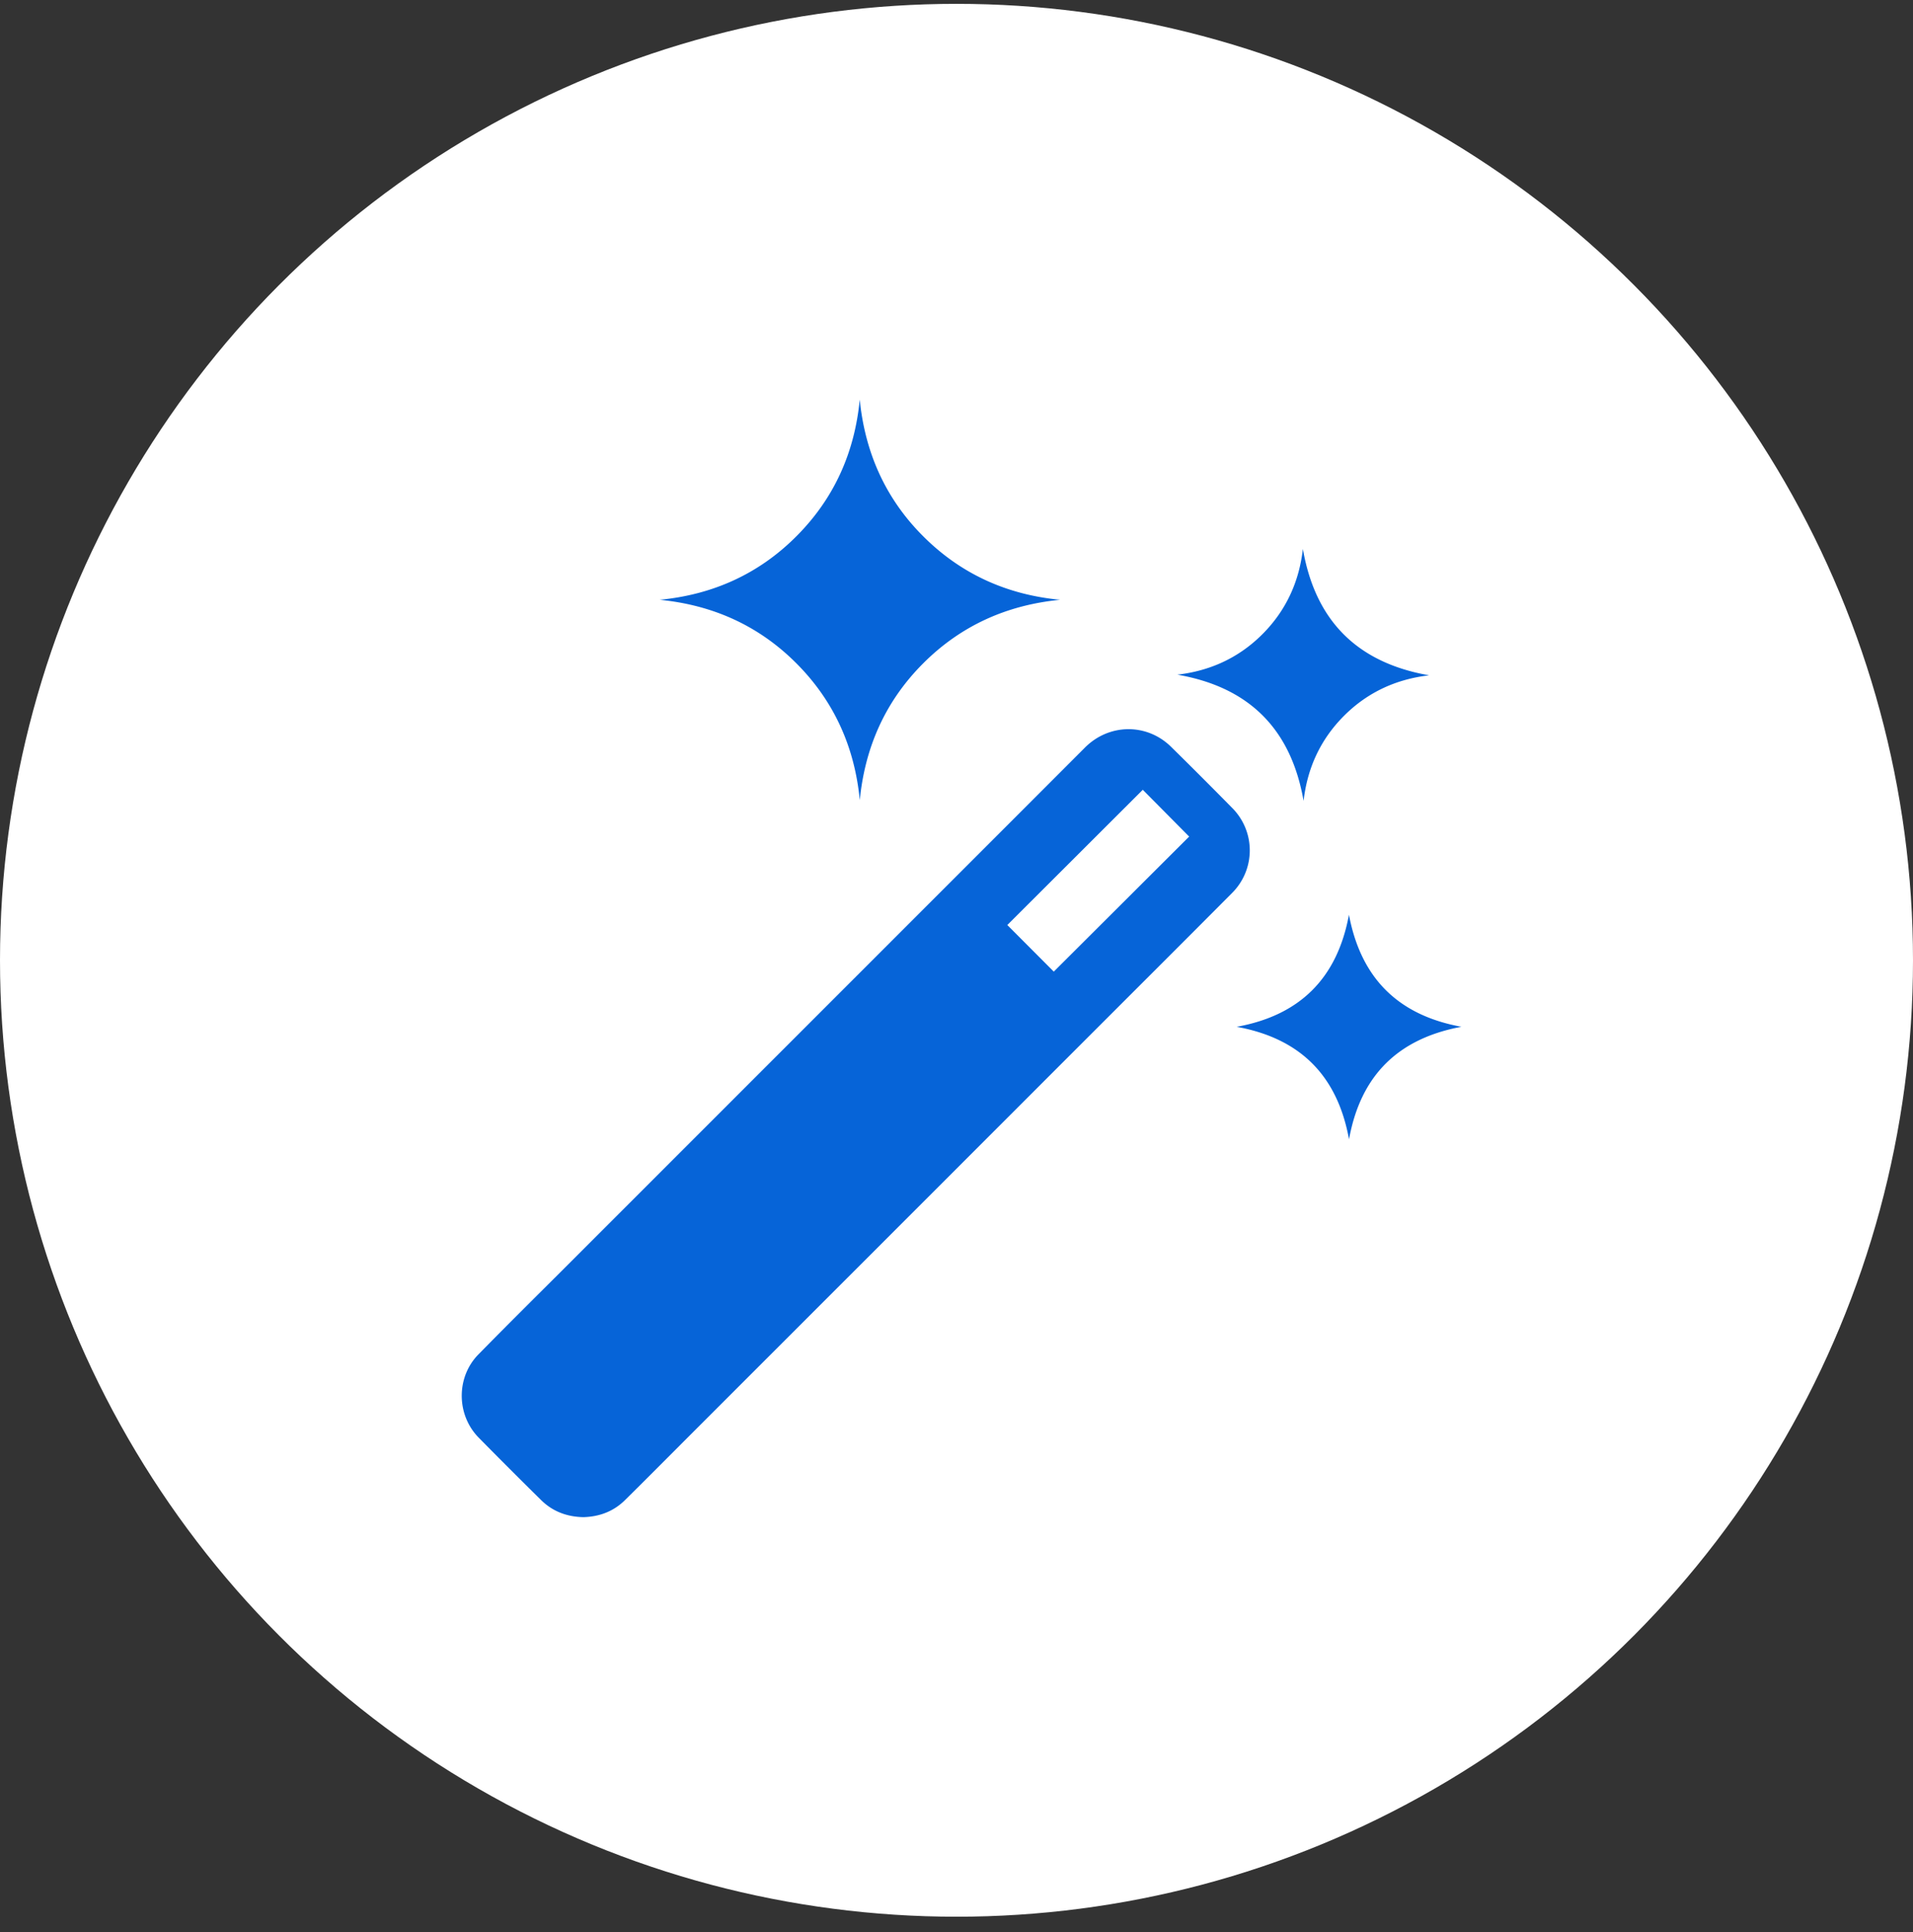
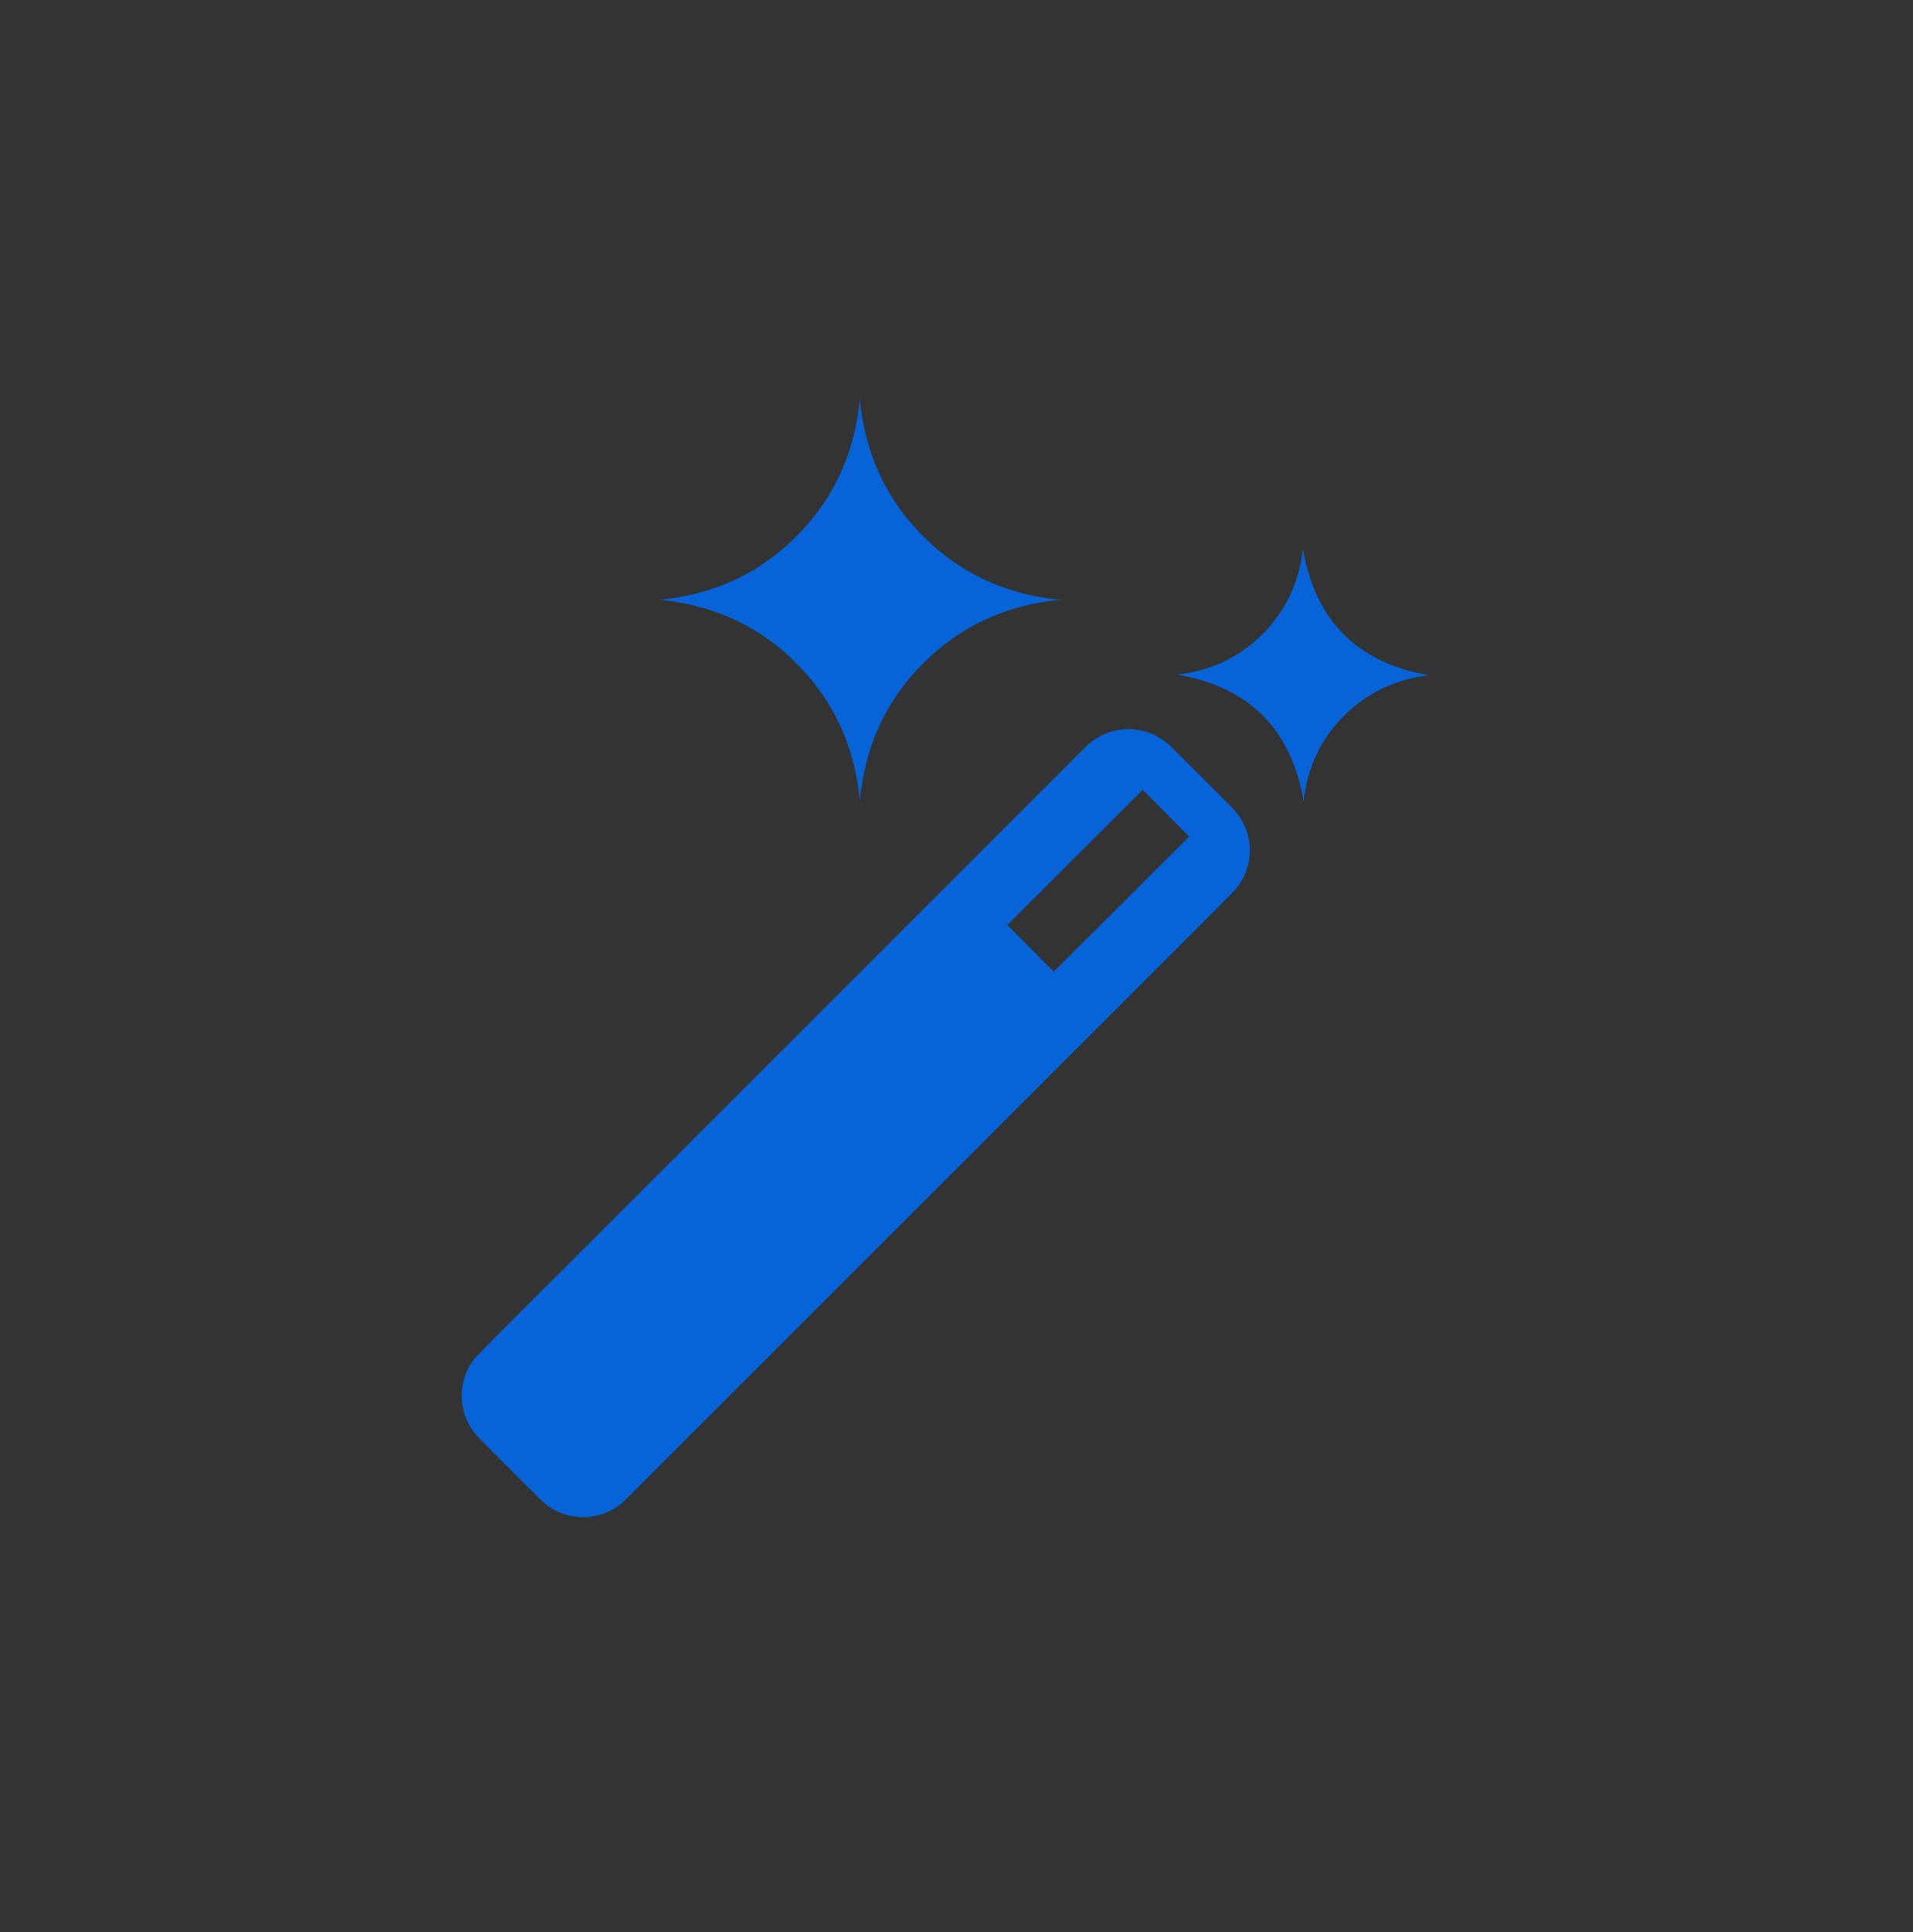
<svg xmlns="http://www.w3.org/2000/svg" width="100" height="101">
  <rect width="100%" height="100%" fill="#333333" stroke="none" />
  <g fill="none" fill-rule="evenodd" transform="translate(0 .201)">
-     <circle cx="50" cy="50" r="50" fill="#FFF" />
-     <path fill="#0664D8" d="M61.218 38.842a259.375 259.375 0 0 1 3.193 3.194 3.14 3.14 0 0 1 0 4.44c-2.7 2.716-5.412 5.418-8.119 8.126l-9.827 9.831-10.281 10.28c-1.171 1.172-2.338 2.349-3.517 3.512-.6.592-1.342.865-2.175.887-.853-.018-1.6-.295-2.205-.892a283.989 283.989 0 0 1-3.266-3.267c-1.168-1.191-1.183-3.156-.014-4.347 1.603-1.634 3.231-3.243 4.85-4.862l18.84-18.842c2.674-2.673 5.347-5.347 8.019-8.023 1.259-1.261 3.232-1.287 4.502-.037zm-1.48 2.245-7.082 7.07 2.429 2.436c2.365-2.359 4.74-4.727 7.077-7.06l-2.424-2.446zm-25.25-9.932c2.781-.27 5.18-1.351 7.147-3.325 1.963-1.969 3.038-4.362 3.307-7.14.277 2.775 1.349 5.18 3.323 7.15 1.971 1.968 4.37 3.05 7.152 3.315-2.783.272-5.184 1.348-7.156 3.32-1.97 1.971-3.044 4.373-3.317 7.152-.269-2.776-1.344-5.173-3.309-7.146-1.968-1.975-4.367-3.051-7.147-3.326m33.656 10.514c-.654-3.752-2.84-5.947-6.597-6.6 1.72-.2 3.215-.886 4.443-2.114 1.23-1.232 1.92-2.73 2.117-4.459.65 3.756 2.84 5.948 6.597 6.607-1.716.2-3.212.884-4.44 2.11-1.231 1.23-1.924 2.728-2.12 4.456m8.251 11.808c-3.334.619-5.276 2.564-5.876 5.884-.605-3.329-2.553-5.281-5.874-5.883 3.312-.598 5.26-2.547 5.87-5.859.62 3.299 2.553 5.25 5.88 5.858" />
+     <path fill="#0664D8" d="M61.218 38.842a259.375 259.375 0 0 1 3.193 3.194 3.14 3.14 0 0 1 0 4.44c-2.7 2.716-5.412 5.418-8.119 8.126l-9.827 9.831-10.281 10.28c-1.171 1.172-2.338 2.349-3.517 3.512-.6.592-1.342.865-2.175.887-.853-.018-1.6-.295-2.205-.892a283.989 283.989 0 0 1-3.266-3.267c-1.168-1.191-1.183-3.156-.014-4.347 1.603-1.634 3.231-3.243 4.85-4.862l18.84-18.842c2.674-2.673 5.347-5.347 8.019-8.023 1.259-1.261 3.232-1.287 4.502-.037zm-1.48 2.245-7.082 7.07 2.429 2.436c2.365-2.359 4.74-4.727 7.077-7.06l-2.424-2.446zm-25.25-9.932c2.781-.27 5.18-1.351 7.147-3.325 1.963-1.969 3.038-4.362 3.307-7.14.277 2.775 1.349 5.18 3.323 7.15 1.971 1.968 4.37 3.05 7.152 3.315-2.783.272-5.184 1.348-7.156 3.32-1.97 1.971-3.044 4.373-3.317 7.152-.269-2.776-1.344-5.173-3.309-7.146-1.968-1.975-4.367-3.051-7.147-3.326m33.656 10.514c-.654-3.752-2.84-5.947-6.597-6.6 1.72-.2 3.215-.886 4.443-2.114 1.23-1.232 1.92-2.73 2.117-4.459.65 3.756 2.84 5.948 6.597 6.607-1.716.2-3.212.884-4.44 2.11-1.231 1.23-1.924 2.728-2.12 4.456m8.251 11.808" />
  </g>
</svg>